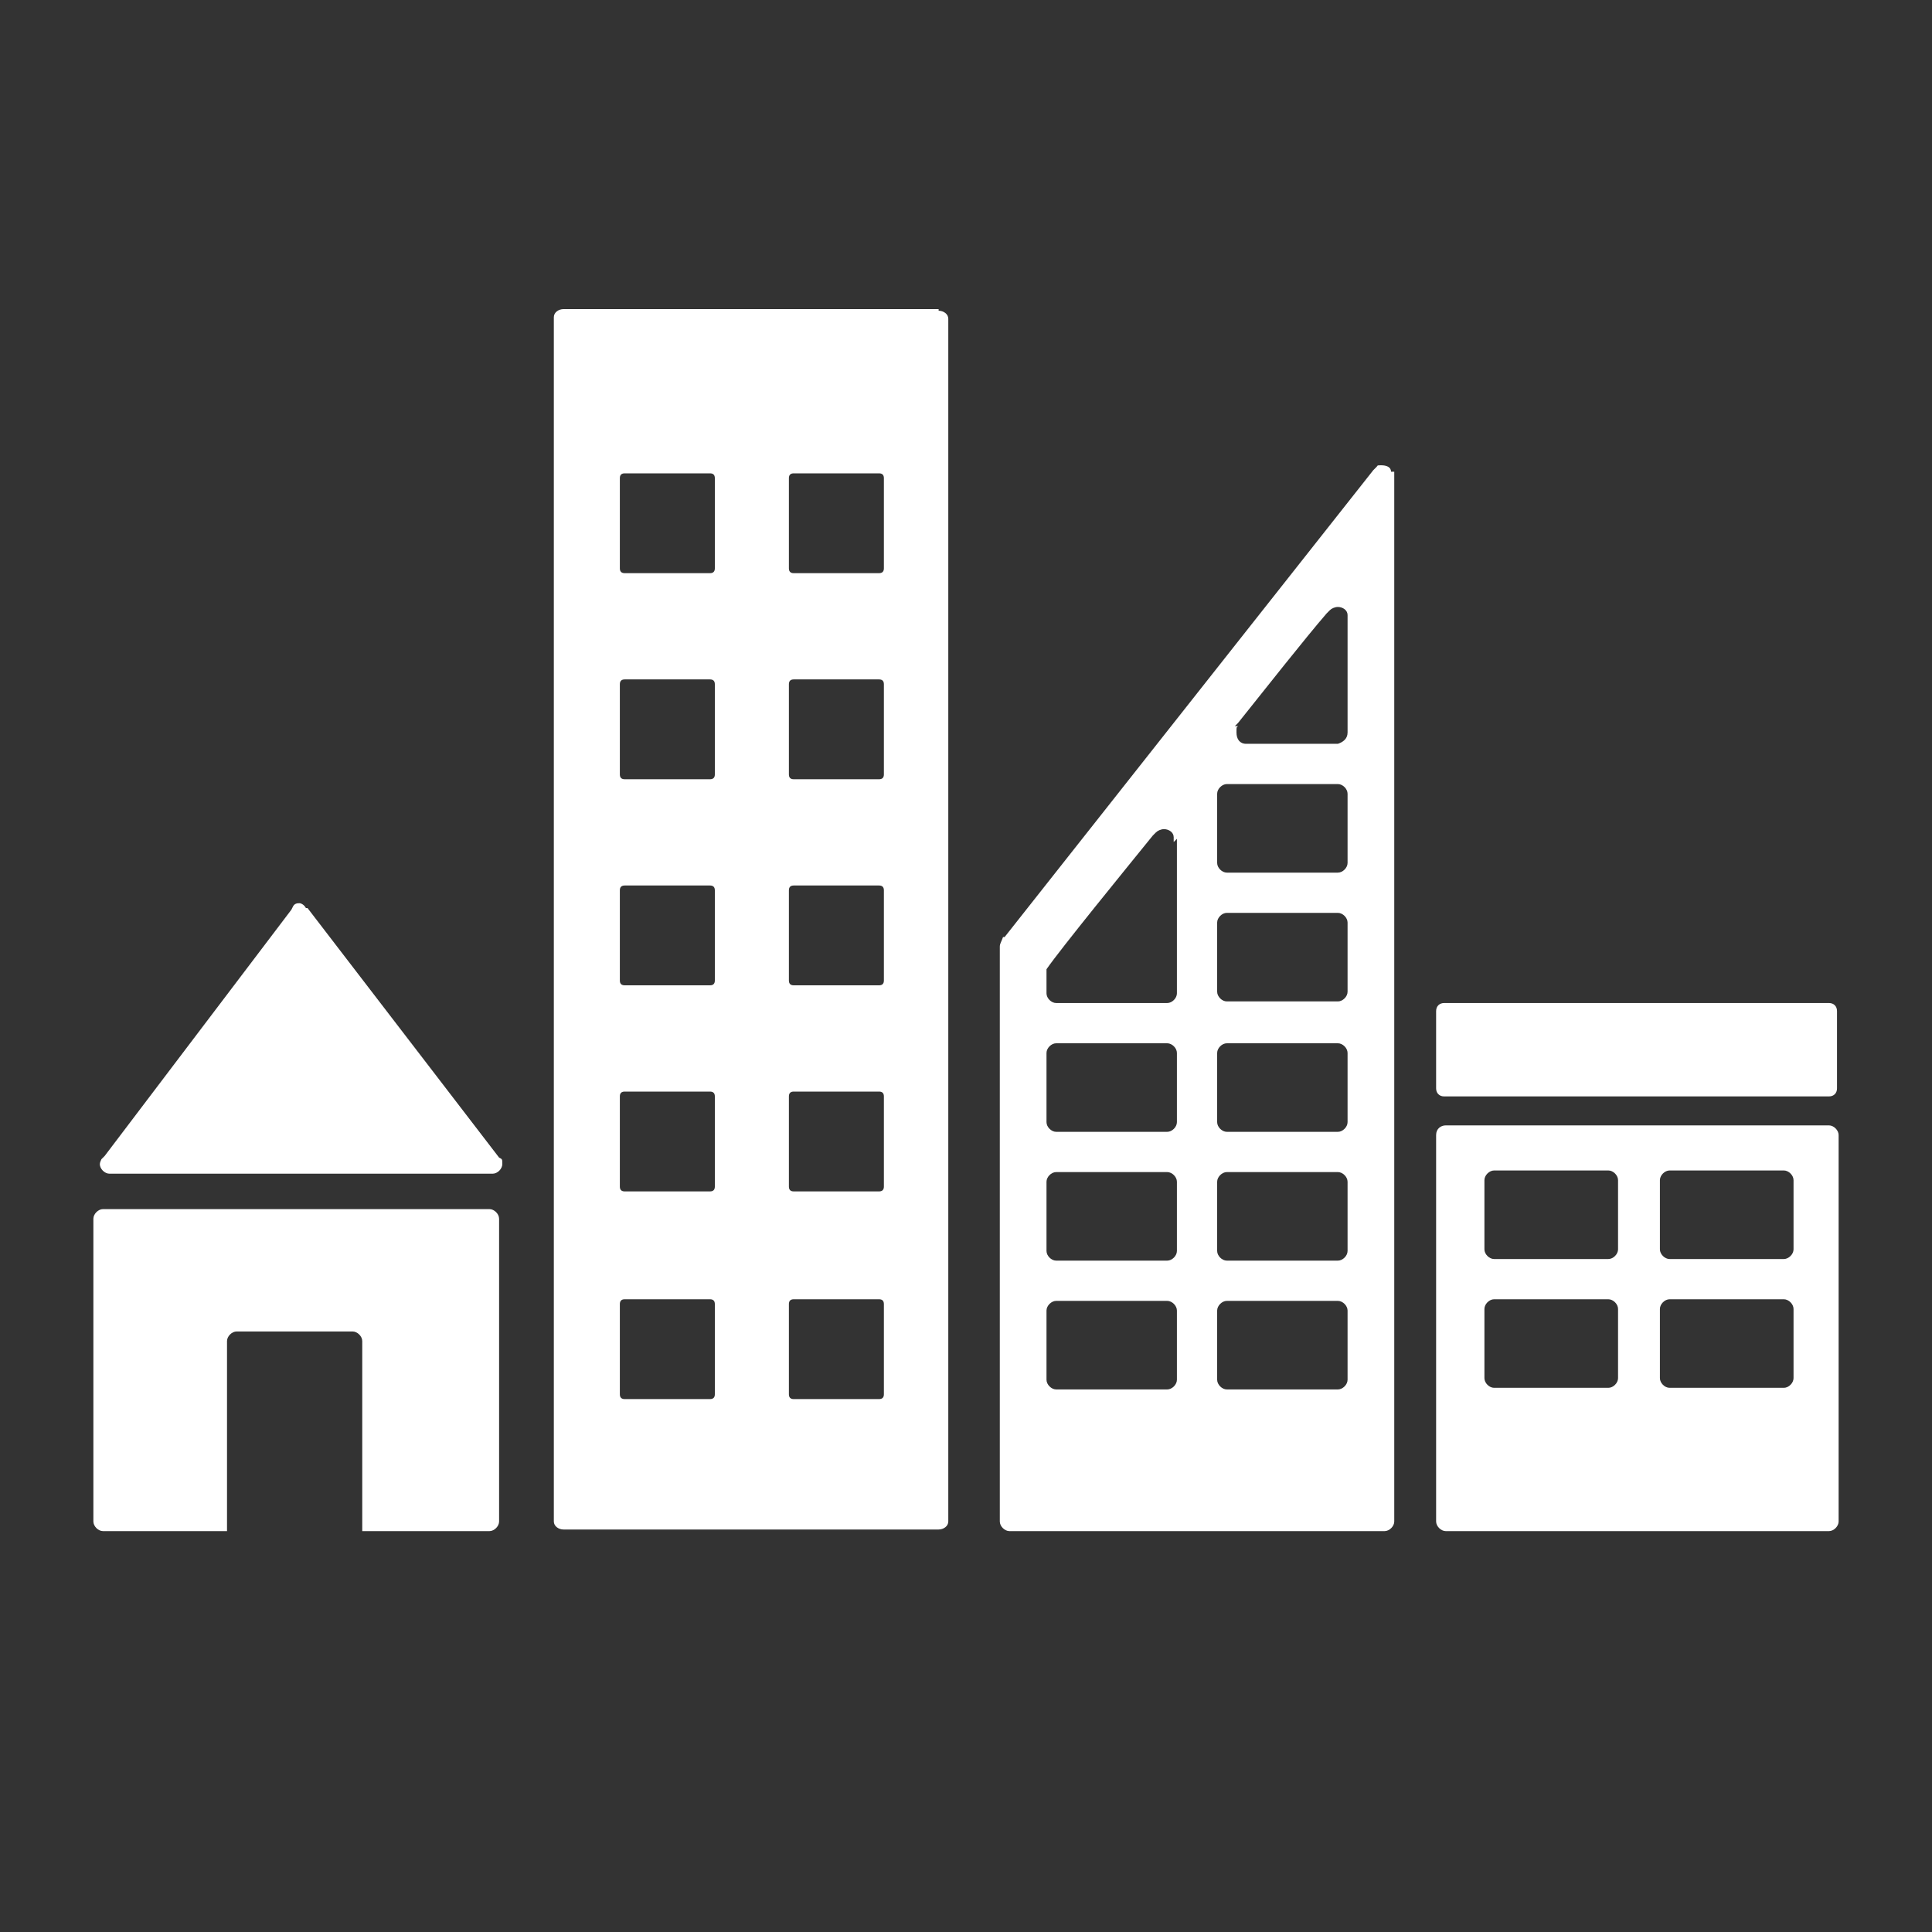
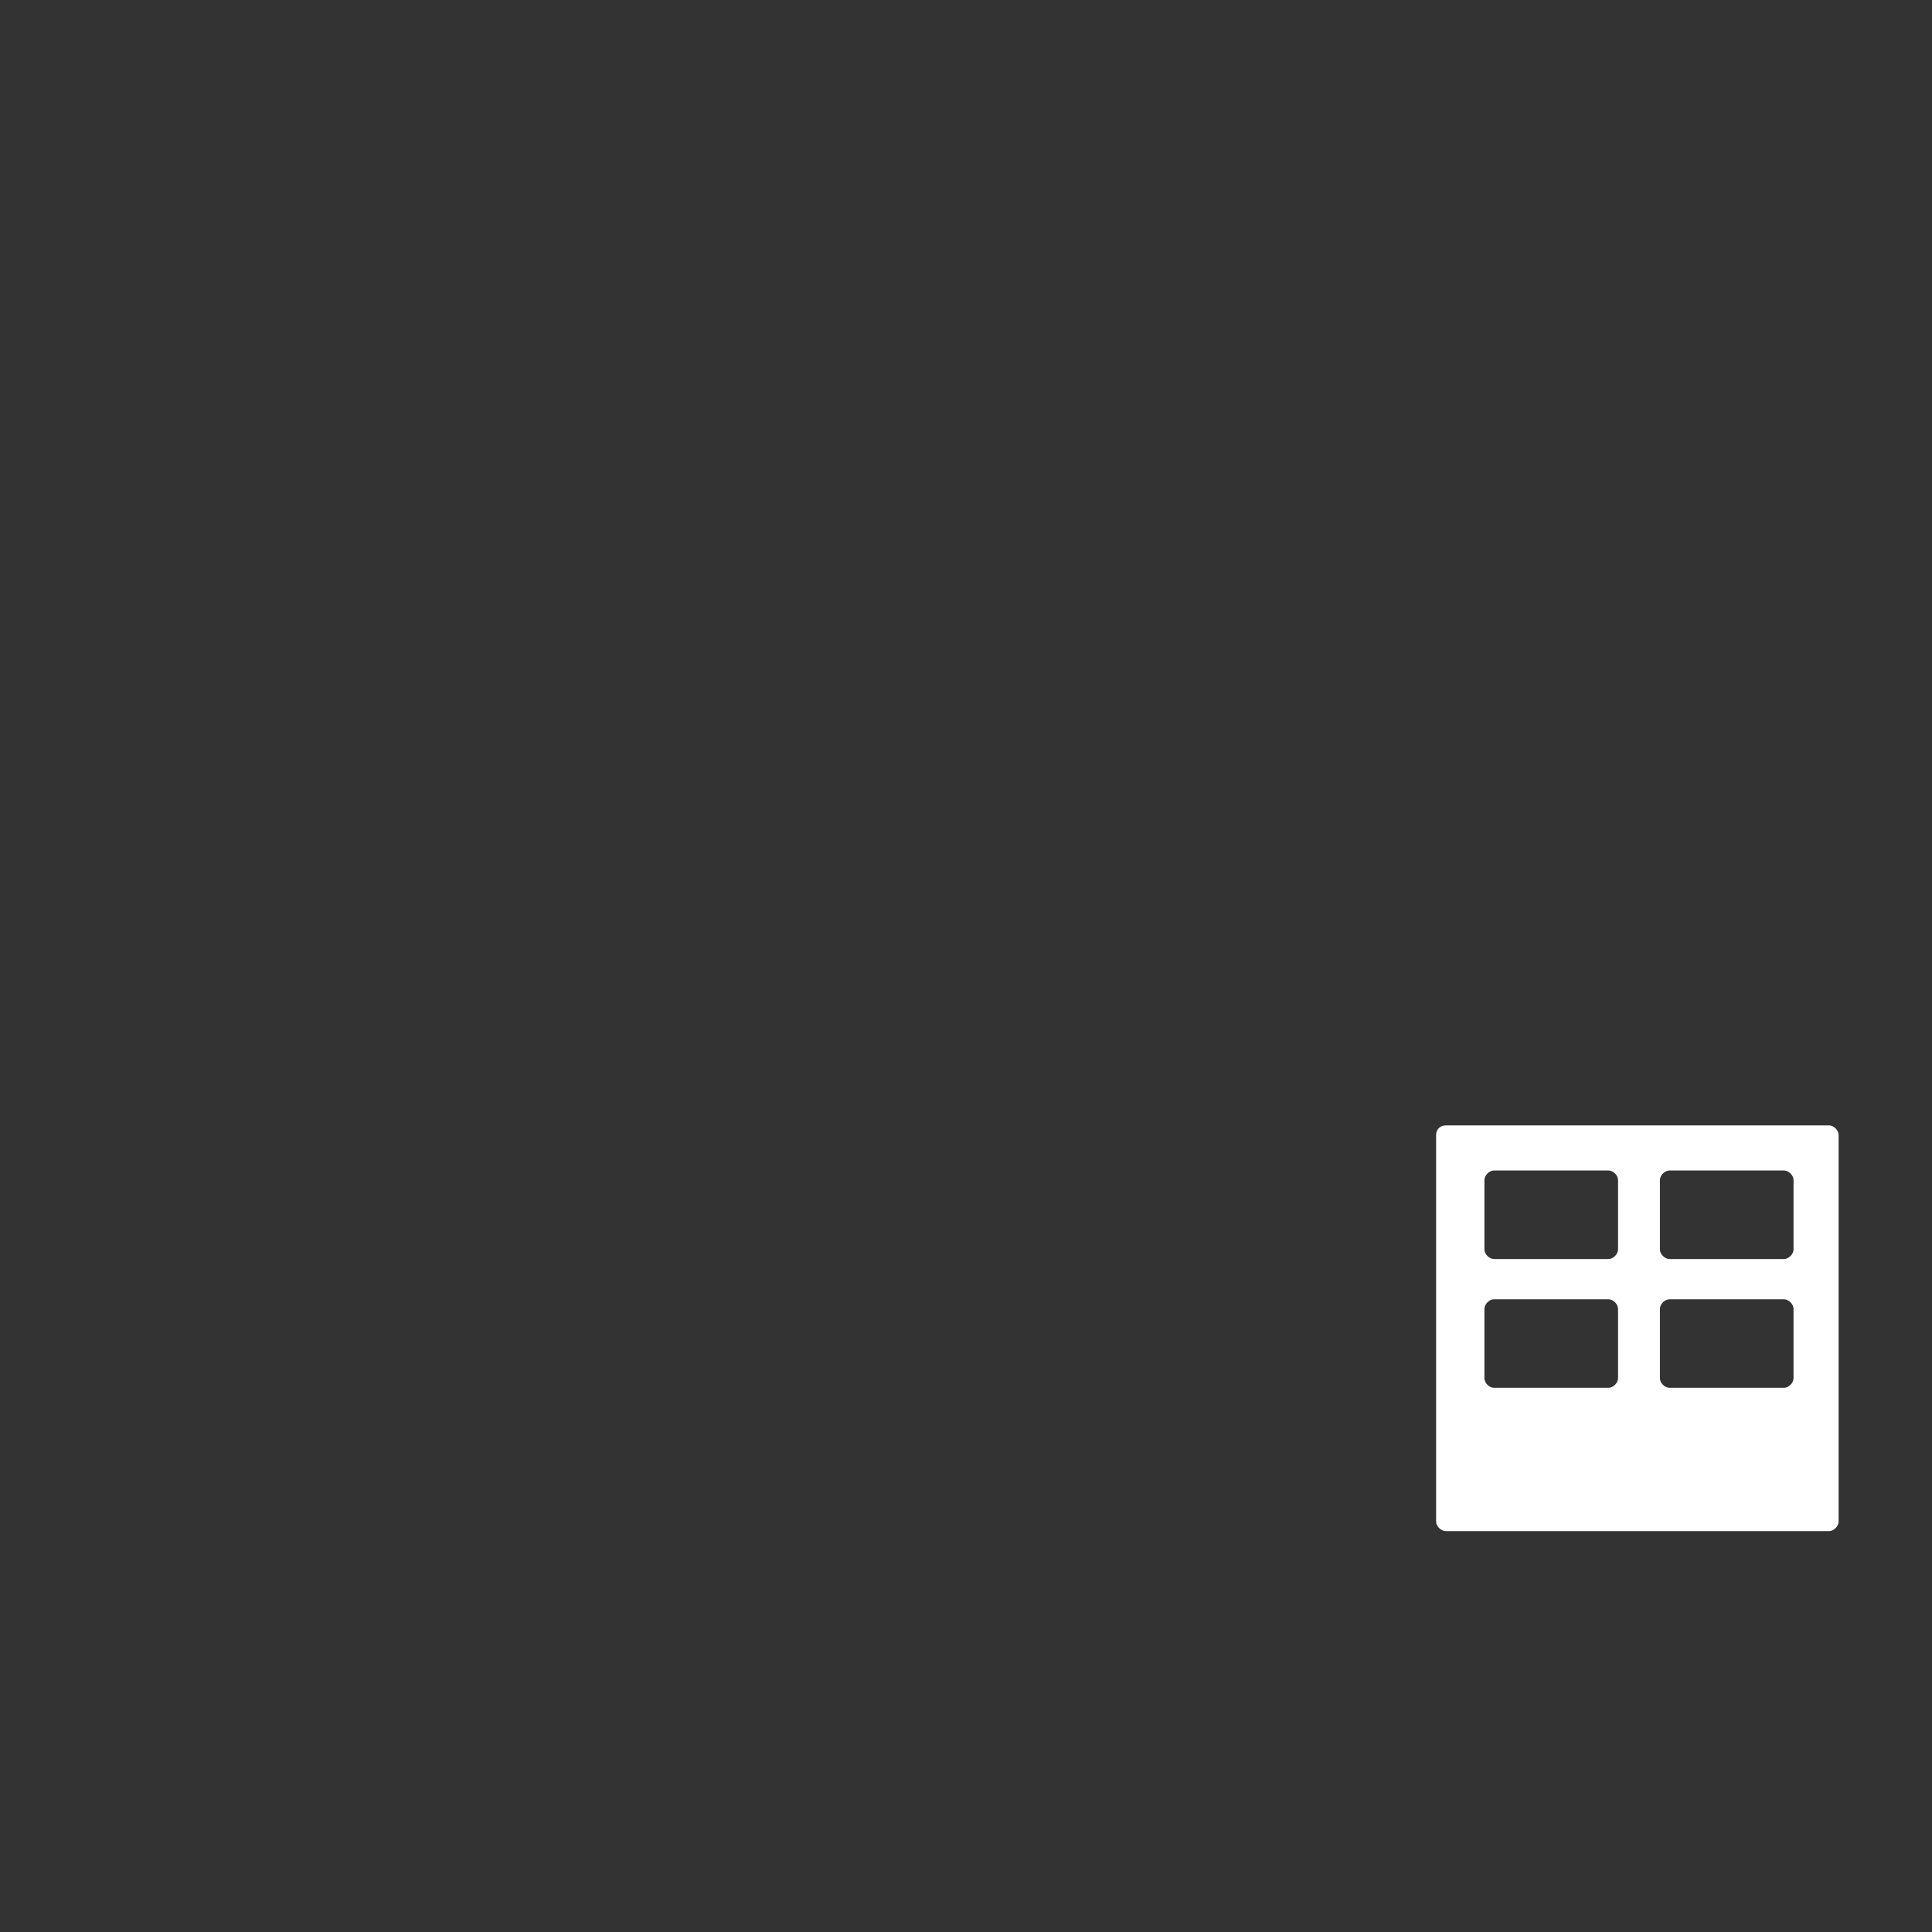
<svg xmlns="http://www.w3.org/2000/svg" id="Layer_1" version="1.1" viewBox="0 0 120 120">
  <rect x="0" y="0" width="120" height="120" fill="#333333" stroke="none" />
  <defs>
    <style>
      .st0 {
        fill: #fff;
      }
    </style>
  </defs>
-   <path class="st0" d="M6.6,72.9h24c.3,0,.6-.3.6-.6s0-.3-.2-.4h0s-11.9-15.5-11.9-15.5h-.1c-.1-.2-.3-.3-.4-.3s-.3,0-.4.2h0c0,0-.1.2-.1.2l-11.6,15.3-.2.2c0,0-.1.2-.1.3,0,.3.3.6.6.6" />
-   <path class="st0" d="M30.5,75.1H6.4c-.3,0-.6.3-.6.6v18.8c0,.3.3.6.6.6h7.7v-11.8c0-.3.3-.6.6-.6h7.2c.3,0,.6.3.6.6v11.8h7.9c.3,0,.6-.3.6-.6v-18.8c0-.3-.3-.6-.6-.6" />
-   <path class="st0" d="M58.3,19.2h-23.3c-.3,0-.6.2-.6.5v74.8c0,.3.3.5.6.5h23.3c.3,0,.6-.2.6-.5V19.8c0-.3-.3-.5-.6-.5M44.4,86.6c0,.2-.1.3-.3.3h-5.3c-.2,0-.3-.1-.3-.3v-5.6c0-.2.1-.3.3-.3h5.3c.2,0,.3.1.3.3v5.6ZM44.4,73.7c0,.2-.1.3-.3.3h-5.3c-.2,0-.3-.1-.3-.3v-5.6c0-.2.1-.3.3-.3h5.3c.2,0,.3.1.3.3v5.6ZM44.4,60.9c0,.2-.1.3-.3.3h-5.3c-.2,0-.3-.1-.3-.3v-5.6c0-.2.1-.3.3-.3h5.3c.2,0,.3.1.3.3v5.6ZM44.4,48.1c0,.2-.1.3-.3.3h-5.3c-.2,0-.3-.1-.3-.3v-5.6c0-.2.1-.3.3-.3h5.3c.2,0,.3.1.3.3v5.6ZM44.4,35.3c0,.2-.1.3-.3.3h-5.3c-.2,0-.3-.1-.3-.3v-5.6c0-.2.1-.3.3-.3h5.3c.2,0,.3.1.3.3v5.6ZM54.9,86.6c0,.2-.1.3-.3.3h-5.3c-.2,0-.3-.1-.3-.3v-5.6c0-.2.1-.3.3-.3h5.3c.2,0,.3.1.3.3v5.6ZM54.9,73.7c0,.2-.1.3-.3.3h-5.3c-.2,0-.3-.1-.3-.3v-5.6c0-.2.1-.3.3-.3h5.3c.2,0,.3.1.3.3v5.6ZM54.9,60.9c0,.2-.1.3-.3.3h-5.3c-.2,0-.3-.1-.3-.3v-5.6c0-.2.1-.3.3-.3h5.3c.2,0,.3.1.3.3v5.6ZM54.9,48.1c0,.2-.1.3-.3.3h-5.3c-.2,0-.3-.1-.3-.3v-5.6c0-.2.1-.3.3-.3h5.3c.2,0,.3.1.3.3v5.6ZM54.9,35.3c0,.2-.1.3-.3.3h-5.3c-.2,0-.3-.1-.3-.3v-5.6c0-.2.1-.3.3-.3h5.3c.2,0,.3.1.3.3v5.6Z" />
  <path class="st0" d="M113.6,69.9h-23.8c-.3,0-.6.2-.6.6v24c0,.3.3.6.6.6h23.8c.3,0,.6-.3.6-.6v-24c0-.3-.3-.6-.6-.6M100.5,85.6c0,.3-.3.6-.6.6h-7.1c-.3,0-.6-.3-.6-.6v-4.3c0-.3.3-.6.6-.6h7.1c.3,0,.6.3.6.6v4.3ZM100.5,77.6c0,.3-.3.6-.6.6h-7.1c-.3,0-.6-.3-.6-.6v-4.3c0-.3.3-.6.6-.6h7.1c.3,0,.6.3.6.6v4.3ZM111.4,85.6c0,.3-.3.6-.6.6h-7.1c-.3,0-.6-.3-.6-.6v-4.3c0-.3.3-.6.6-.6h7.1c.3,0,.6.3.6.6v4.3ZM111.4,77.6c0,.3-.3.6-.6.6h-7.1c-.3,0-.6-.3-.6-.6v-4.3c0-.3.3-.6.6-.6h7.1c.3,0,.6.3.6.6v4.3Z" />
-   <path class="st0" d="M89.7,62.3h23.9c.3,0,.5.2.5.5v4.8c0,.3-.2.5-.5.5h-23.9c-.3,0-.5-.2-.5-.5v-4.8c0-.3.2-.5.5-.5Z" />
-   <path class="st0" d="M86.4,29.3c0-.3-.3-.4-.6-.4s-.2,0-.3.1c0,0,0,0,0,0l-.2.2-22.9,29h-.1c-.1.3-.2.4-.2.6h0v35.7c0,.3.3.6.6.6h23.3c.3,0,.6-.3.6-.6V29.5c0,0,0-.2,0-.2M76.7,45.1l.2-.2c1.6-2,4.2-5.3,5.5-6.8l.2-.2c.1-.1.3-.2.5-.2.3,0,.6.2.6.5v7.3c0,.4-.3.6-.6.7,0,0,0,0,0,0s0,0,0,0h-5.7s0,0,0,0,0,0,0,0c-.4,0-.6-.3-.6-.7s0-.3.1-.4M73.1,85.7c0,.3-.3.6-.6.6h-6.9c-.3,0-.6-.3-.6-.6v-4.3c0-.3.3-.6.6-.6h6.9c.3,0,.6.3.6.6v4.3ZM73.1,77.7c0,.3-.3.6-.6.6h-6.9c-.3,0-.6-.3-.6-.6v-4.3c0-.3.3-.6.6-.6h6.9c.3,0,.6.3.6.6v4.3ZM73.1,69.7c0,.3-.3.6-.6.6h-6.9c-.3,0-.6-.3-.6-.6v-4.3c0-.3.3-.6.6-.6h6.9c.3,0,.6.3.6.6v4.3ZM73.1,52.1v9.6c0,.3-.3.6-.6.6h-6.9c-.3,0-.6-.3-.6-.6v-1.2h0c0-.1,0-.2,0-.3,0,0,0,0,0,0,0,0,0,0,0,0,0,0,0,0,0,0,.9-1.3,4.9-6.2,6.6-8.3l.2-.2c.1-.1.3-.2.5-.2.3,0,.6.2.6.5v.3ZM83.7,85.7c0,.3-.3.6-.6.6h-6.9c-.3,0-.6-.3-.6-.6v-4.3c0-.3.3-.6.6-.6h6.9c.3,0,.6.3.6.6v4.3ZM83.7,77.7c0,.3-.3.6-.6.6h-6.9c-.3,0-.6-.3-.6-.6v-4.3c0-.3.3-.6.6-.6h6.9c.3,0,.6.3.6.6v4.3ZM83.7,69.7c0,.3-.3.6-.6.6h-6.9c-.3,0-.6-.3-.6-.6v-4.3c0-.3.3-.6.6-.6h6.9c.3,0,.6.3.6.6v4.3ZM83.7,61.6c0,.3-.3.6-.6.6h-6.9c-.3,0-.6-.3-.6-.6v-4.3c0-.3.3-.6.6-.6h6.9c.3,0,.6.3.6.6v4.3ZM83.7,53.6c0,.3-.3.6-.6.6h-6.9c-.3,0-.6-.3-.6-.6v-4.3c0-.3.3-.6.6-.6h6.9c.3,0,.6.3.6.6v4.3Z" />
</svg>